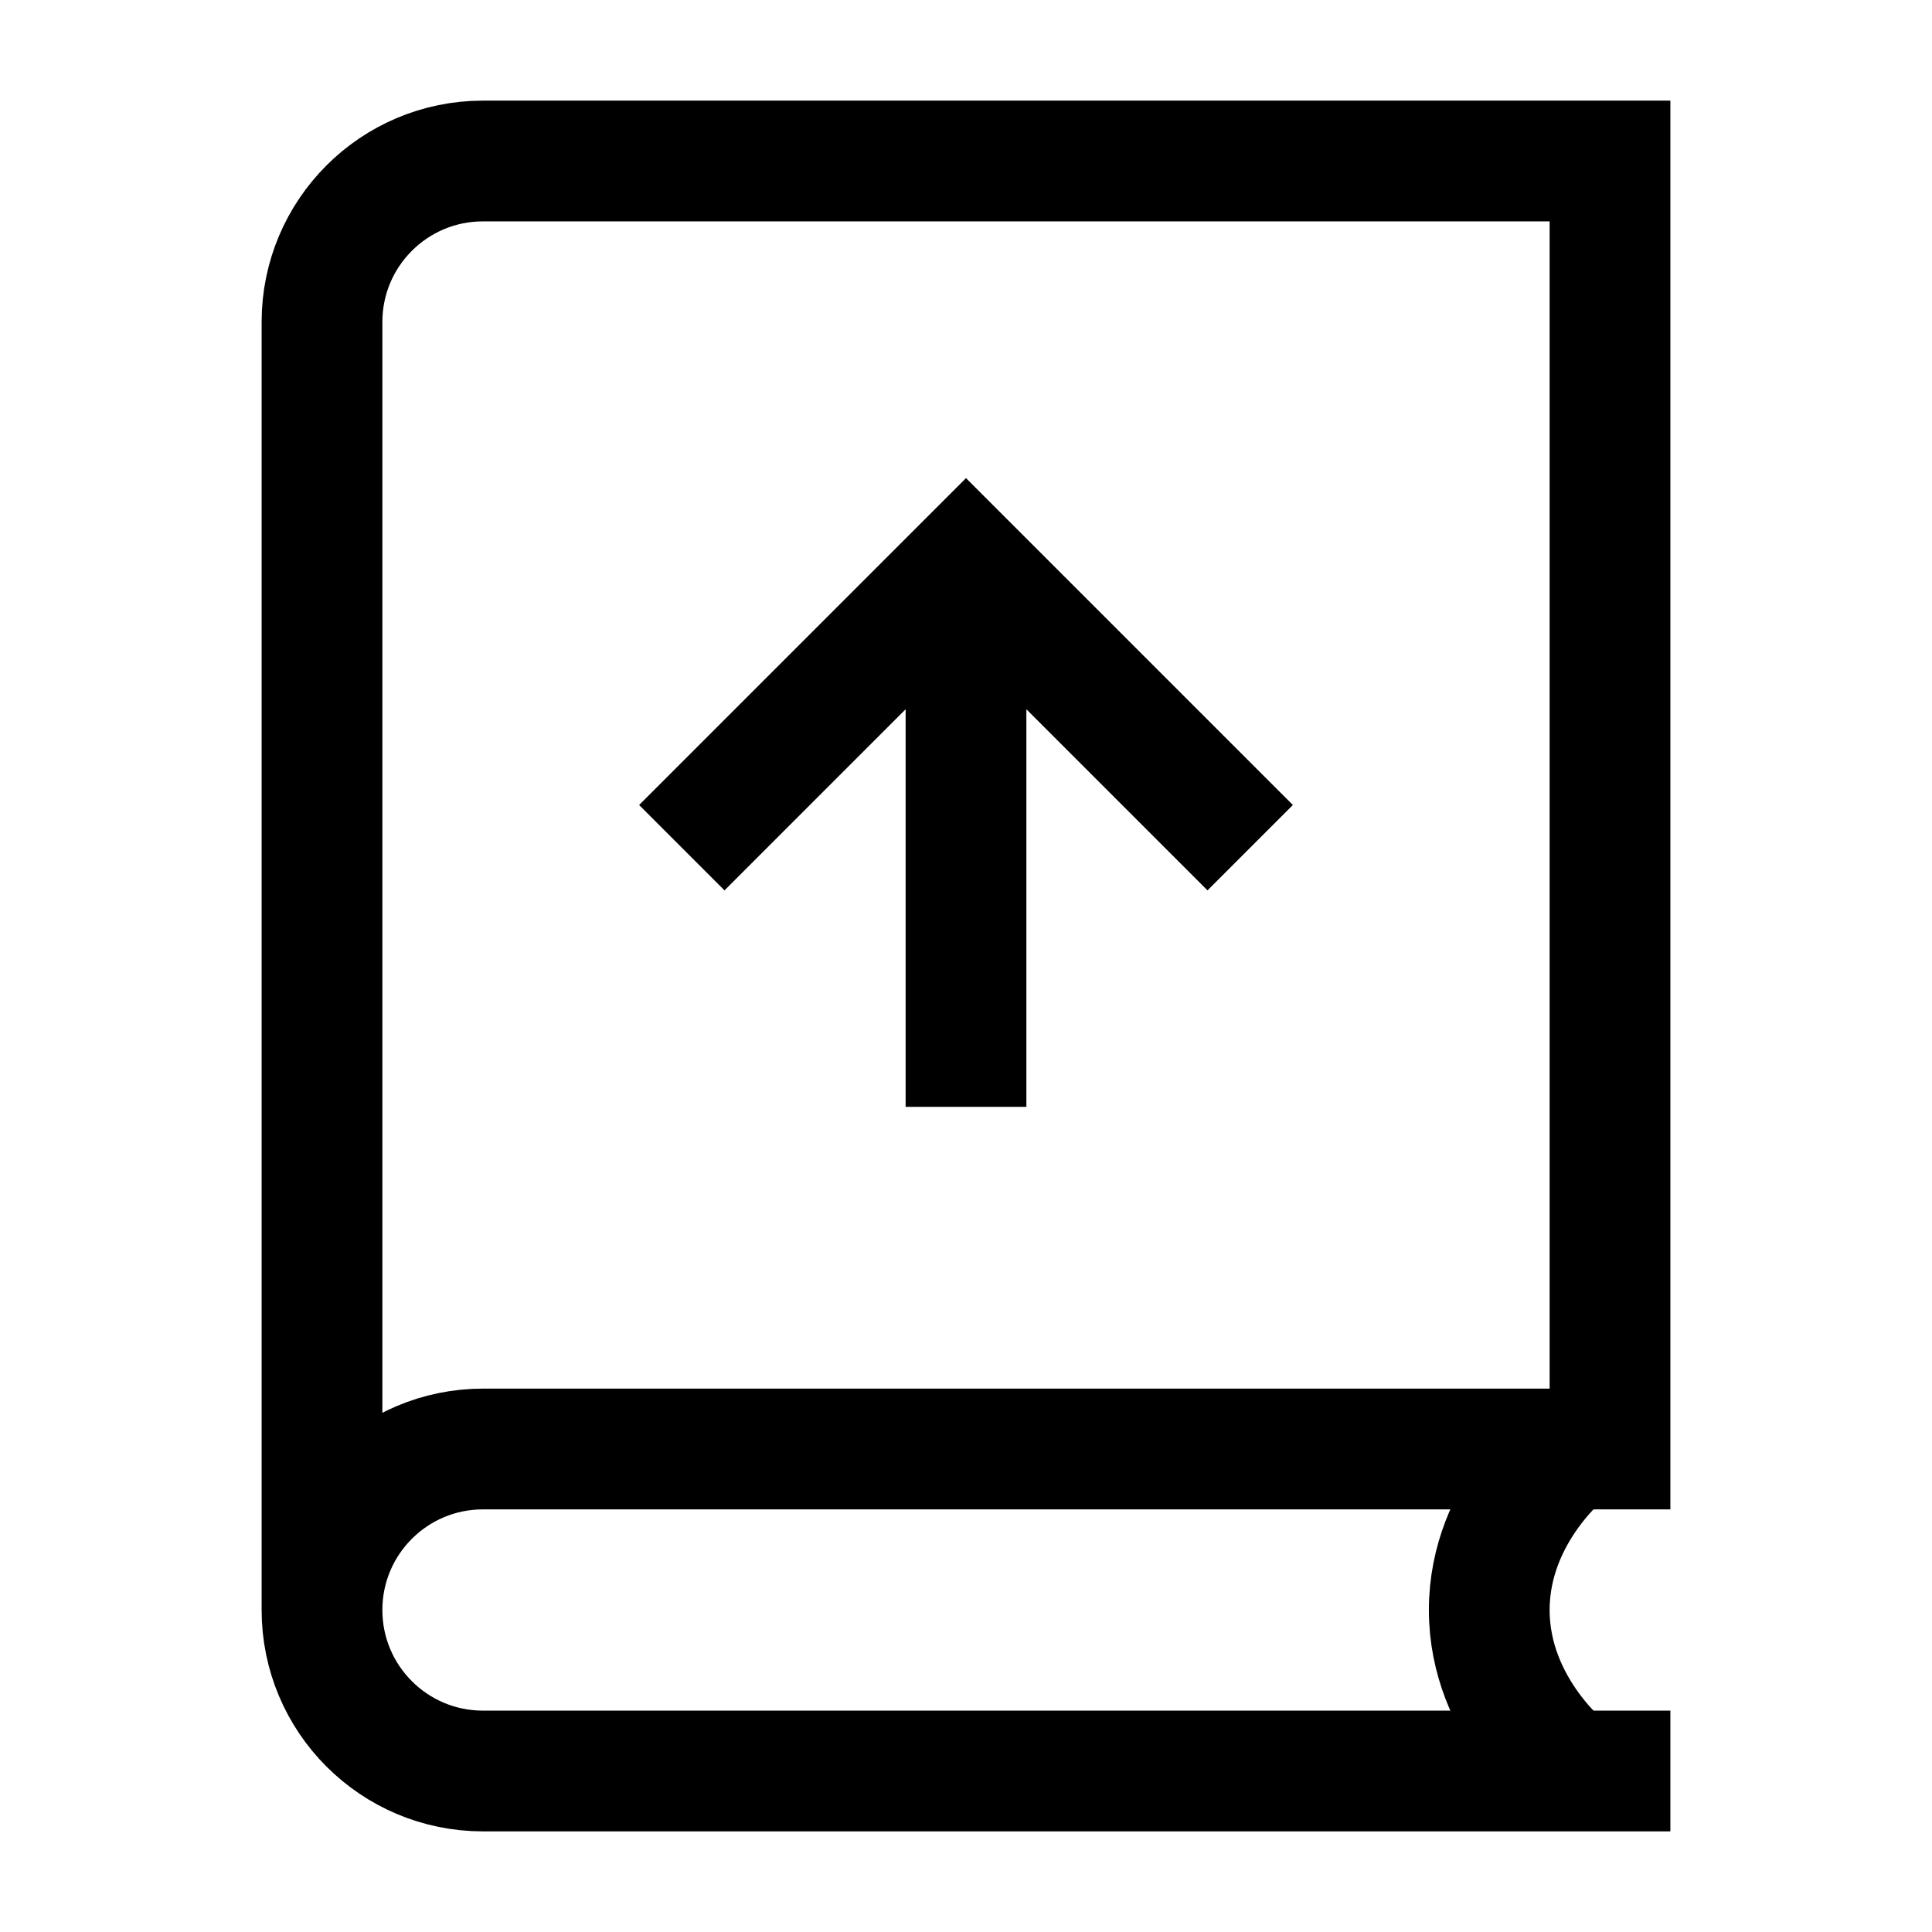
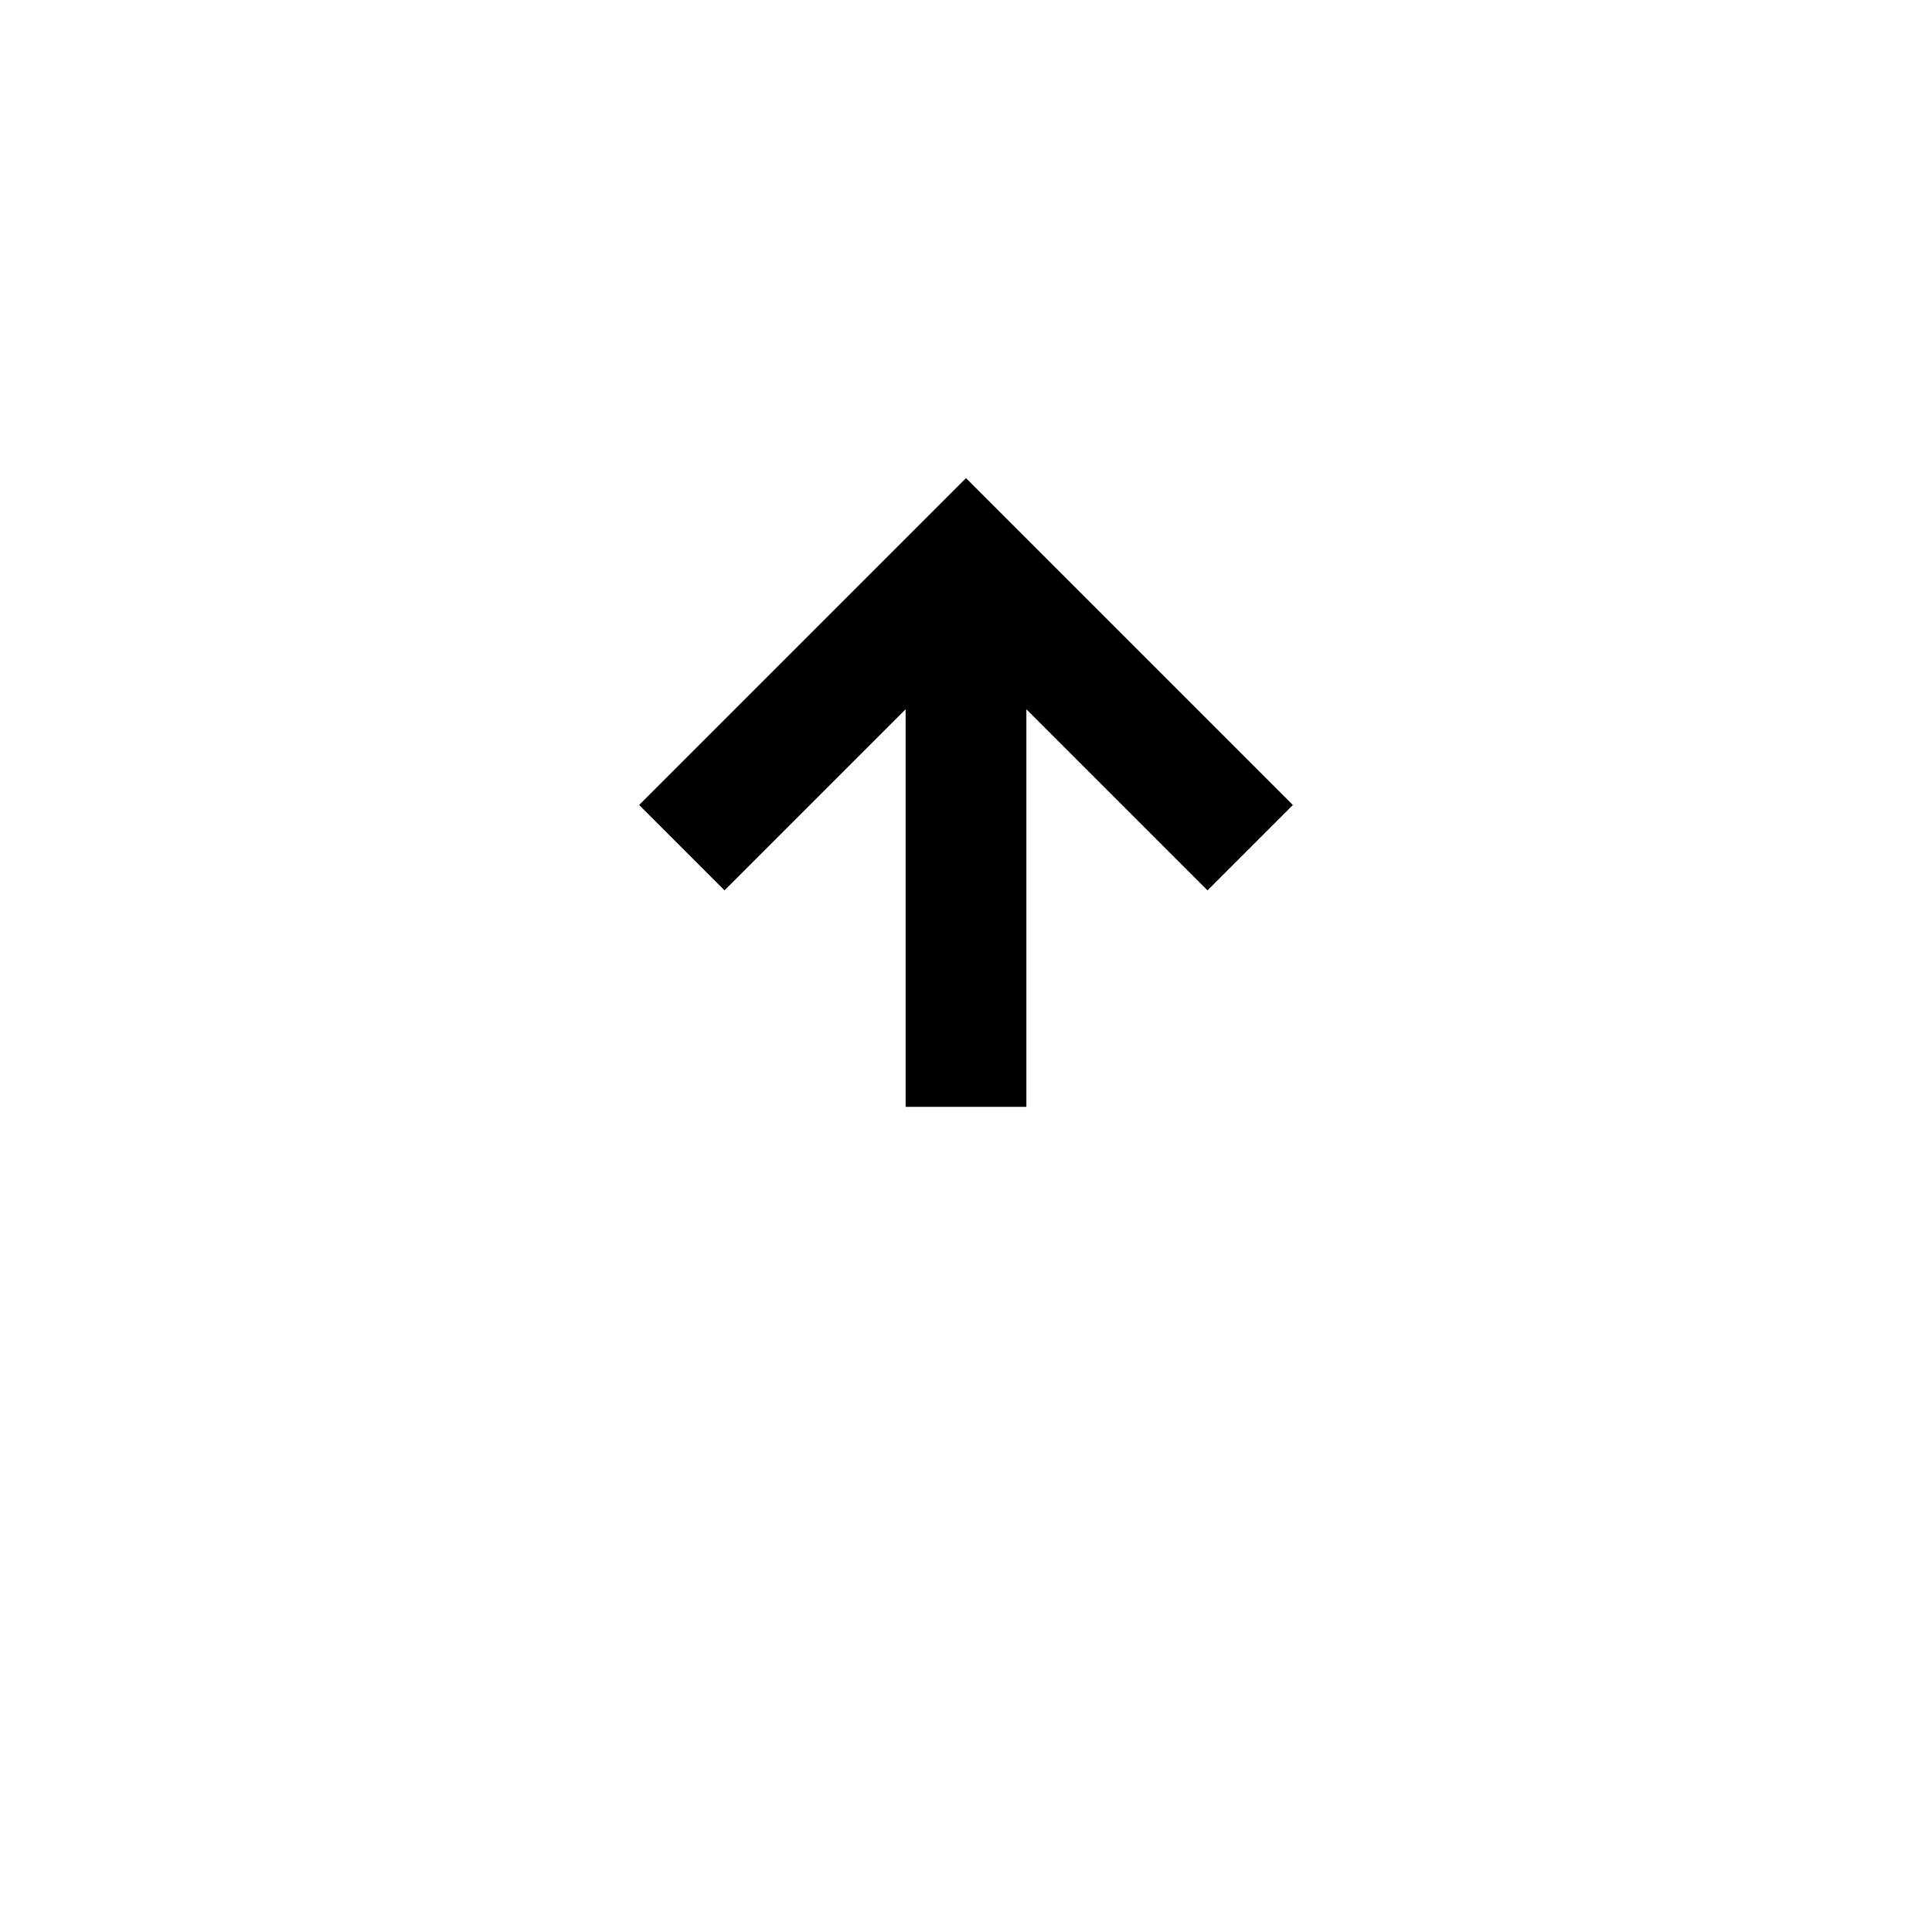
<svg xmlns="http://www.w3.org/2000/svg" width="128" height="128" viewBox="0 0 24 24" fill="none" class="injected-svg" data-src="https://cdn.hugeicons.com/icons/book-upload-stroke-sharp.svg?v=1.0.1" role="img" color="#000000">
-   <path d="M20 22H6C4.895 22 4 21.105 4 20M4 20C4 18.895 4.895 18 6 18H20V2H6C4.895 2 4 2.895 4 4V20Z" stroke="#000000" stroke-width="1.5" stroke-linecap="square" />
-   <path d="M19.5 18C19.5 18 18.5 18.763 18.5 20C18.5 21.237 19.5 22 19.5 22" stroke="#000000" stroke-width="1.5" />
  <path d="M9 10L12 7L15 10M12 7.5V13" stroke="#000000" stroke-width="1.5" stroke-linecap="square" />
</svg>